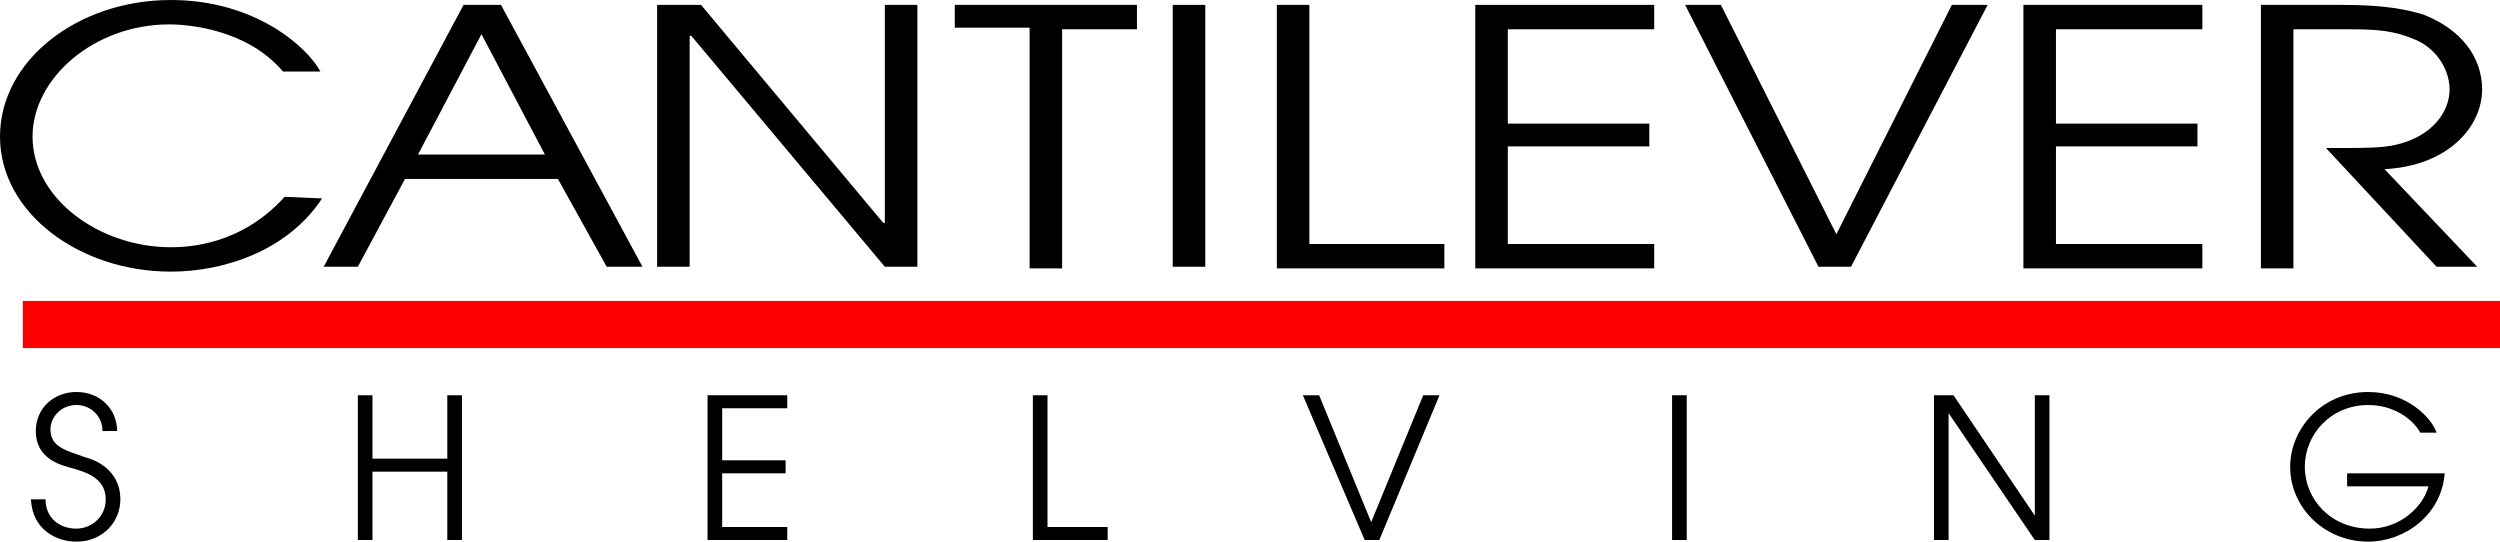
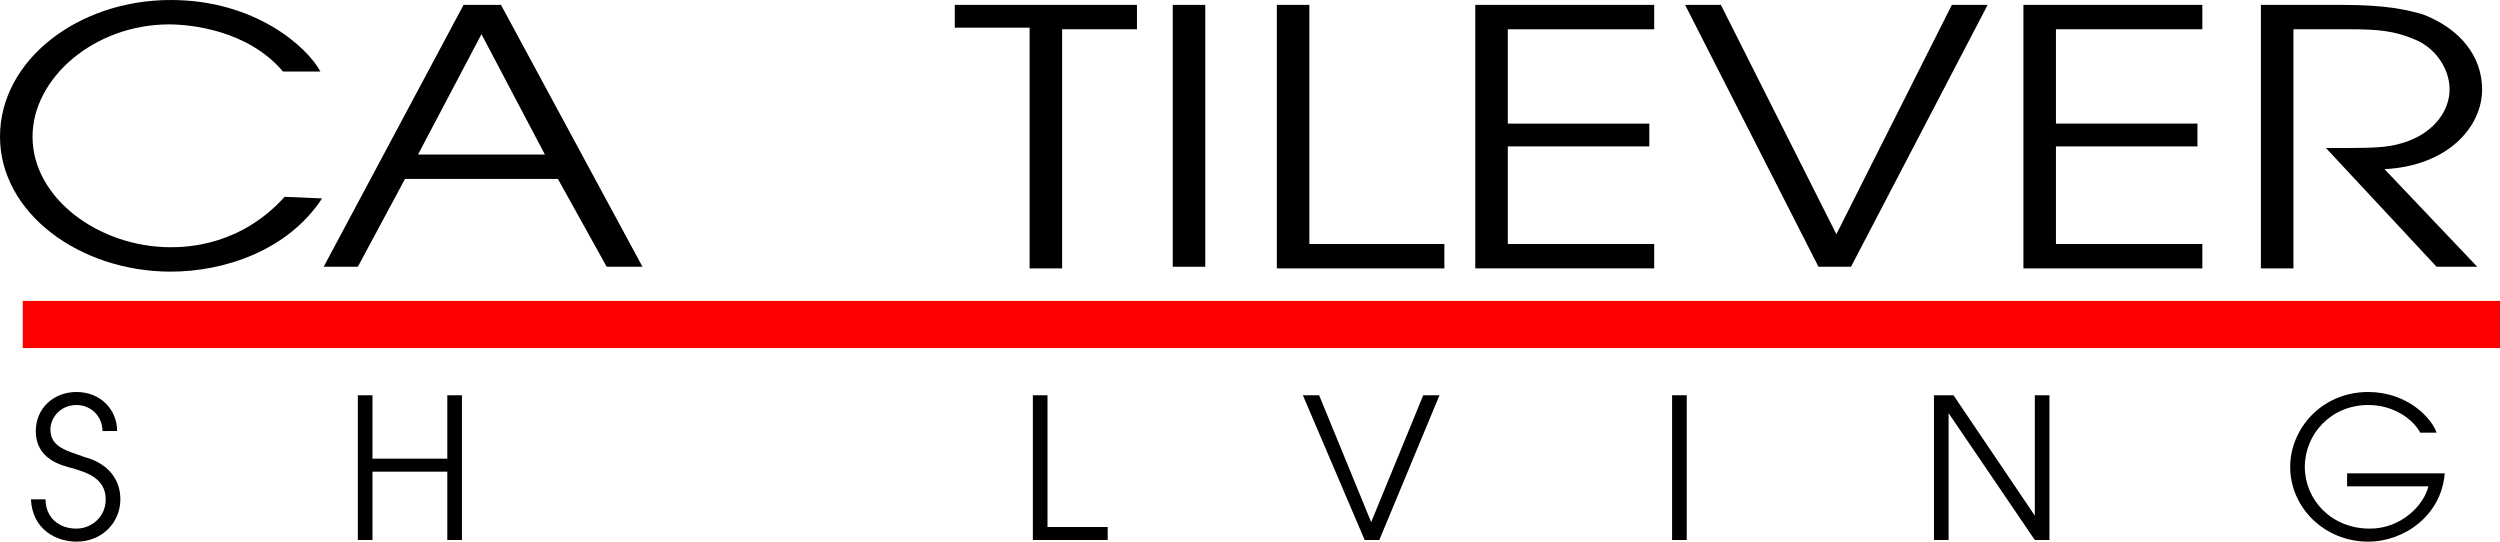
<svg xmlns="http://www.w3.org/2000/svg" version="1.1" id="Layer_1" x="0px" y="0px" width="153.7px" height="33.3px" viewBox="0 0 153.7 33.3" style="enable-background:new 0 0 153.7 33.3;" xml:space="preserve">
  <style type="text/css">
	.st0{fill:#FF0000;}
</style>
  <rect x="1.4" y="18.5" class="st0" width="152.3" height="2.9" />
  <g>
    <path d="M19.8,12.2c-2.1,3.2-6,4.5-9.3,4.5C4.9,16.7,0,13.1,0,8.4S4.8,0,10.5,0c5.2,0,8.4,2.9,9.2,4.4h-2.3c-2.2-2.6-5.8-2.9-7-2.9   C5.8,1.5,2,4.8,2,8.4c0,3.8,4.1,6.8,8.5,6.8c1,0,4.3-0.1,7-3.1L19.8,12.2L19.8,12.2z" />
    <path d="M28.5,0.3h2.3l8.7,16.1h-2.2l-3-5.4h-9.4L22,16.4h-2.1L28.5,0.3z M25.7,9.5h7.8l-3.9-7.4L25.7,9.5z" />
  </g>
  <g>
-     <path d="M40.4,0.3h2.7l11.2,13.4h0.1V0.3h2v16.1h-2L42.5,2.2h-0.1v14.2h-2V0.3z" />
    <path d="M63.3,1.7h-4.6V0.3h11.2v1.5h-4.6v14.7h-2C63.3,16.5,63.3,1.7,63.3,1.7z" />
    <path d="M72.1,0.3h2v16.1h-2V0.3z" />
    <path d="M78.5,0.3h2V15h8.3v1.5H78.5V0.3z" />
    <path d="M90.7,0.3h11v1.5h-9v5.8h8.7V9h-8.7v6h9v1.5h-11V0.3z" />
    <path d="M103.6,0.3h2.2l7.1,14.1L120,0.3h2.2l-8.4,16.1h-2L103.6,0.3z" />
    <path d="M124.4,0.3h11v1.5h-9v5.8h8.7V9h-8.7v6h9v1.5h-11C124.4,16.5,124.4,0.3,124.4,0.3z" />
    <path d="M138.9,0.3h5.1c2.7,0,4,0.3,5,0.6c2.3,0.9,3.6,2.6,3.6,4.6c0,2.3-2.1,4.7-6,4.9l5.7,6h-2.5L143,9.1c2.6,0,3.4,0,4.3-0.2   c2.2-0.5,3.3-2,3.3-3.4c0-1.3-0.9-2.6-2.2-3.1c-1.2-0.5-2.2-0.6-3.9-0.6H141v14.7h-2V0.3H138.9z" />
  </g>
  <g>
    <path d="M2.8,30.7c0,1.1,0.8,1.8,1.9,1.8c0.9,0,1.8-0.7,1.8-1.8c0-1.4-1.4-1.7-2-1.9c-0.8-0.2-2.3-0.6-2.3-2.3   c0-1.4,1.1-2.4,2.5-2.4c1.5,0,2.5,1.1,2.5,2.4H6.3c0-0.9-0.7-1.6-1.6-1.6c-1,0-1.6,0.8-1.6,1.5c0,1.1,1,1.3,2.1,1.7   c2.2,0.6,2.2,2.3,2.2,2.6l0,0c0,1.4-1.1,2.6-2.7,2.6c-1.2,0-2.7-0.7-2.8-2.6C1.9,30.7,2.8,30.7,2.8,30.7z" />
    <path d="M22,24.3h0.9v3.9h4.6v-3.9h0.9v8.9h-0.9V29h-4.6v4.2H22V24.3z" />
-     <path d="M43.5,24.3h4.9v0.8h-4v3.2h3.9v0.8h-3.9v3.3h4v0.8h-4.9V24.3z" />
    <path d="M63.5,24.3h0.9v8.1h3.7v0.8h-4.6V24.3z" />
  </g>
  <g>
    <path d="M80.1,24.3h1l3.2,7.8l3.2-7.8h1l-3.7,8.9h-0.9L80.1,24.3z" />
    <path d="M102.8,24.3h0.9v8.9h-0.9V24.3z" />
    <path d="M118.9,24.3h1.2l5,7.4l0,0v-7.4h0.9v8.9h-0.9l-5.3-7.8l0,0v7.8h-0.9C118.9,33.2,118.9,24.3,118.9,24.3z" />
    <path d="M150.3,29.1c-0.2,2.6-2.5,4.2-4.7,4.2c-2.7,0-4.8-2.1-4.8-4.6c0-2.3,1.9-4.6,4.8-4.6c2.4,0,3.9,1.6,4.2,2.5h-1   c-0.5-0.9-1.7-1.7-3.2-1.7c-2.3,0-3.9,1.8-3.9,3.8s1.6,3.8,4,3.8c1.9,0,3.3-1.4,3.6-2.6h-5v-0.8C144.3,29.1,150.3,29.1,150.3,29.1z   " />
  </g>
</svg>